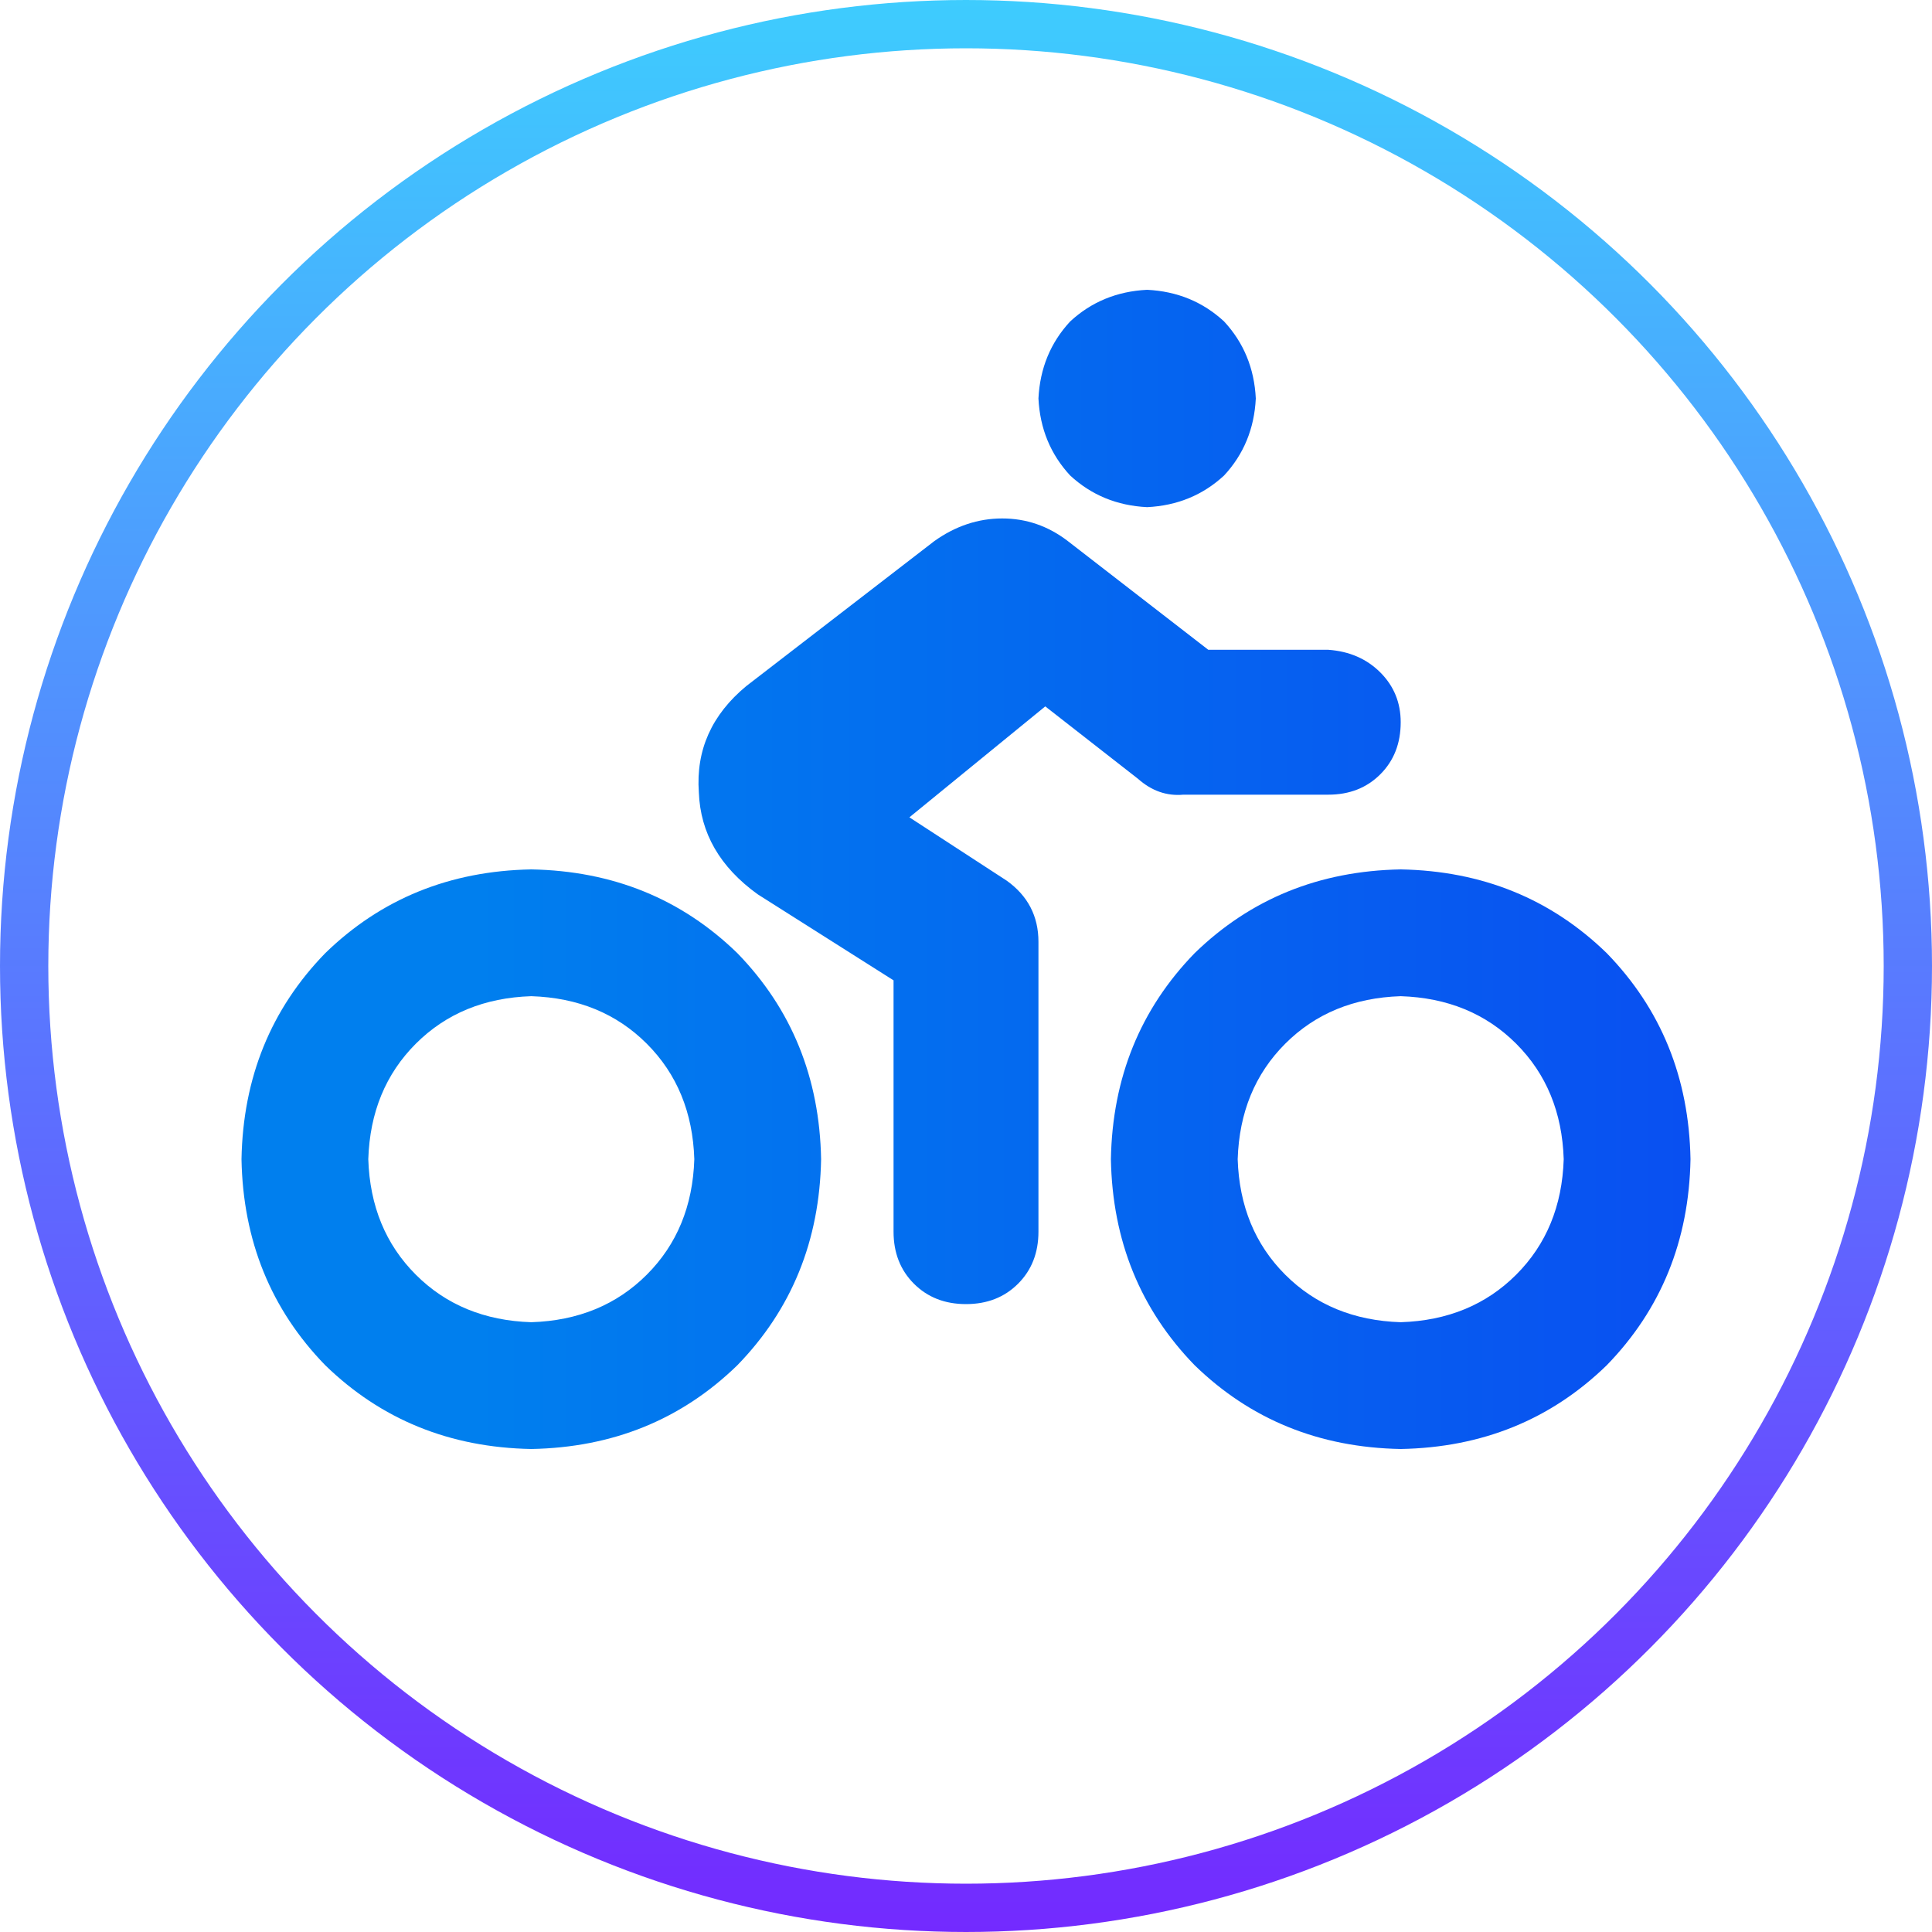
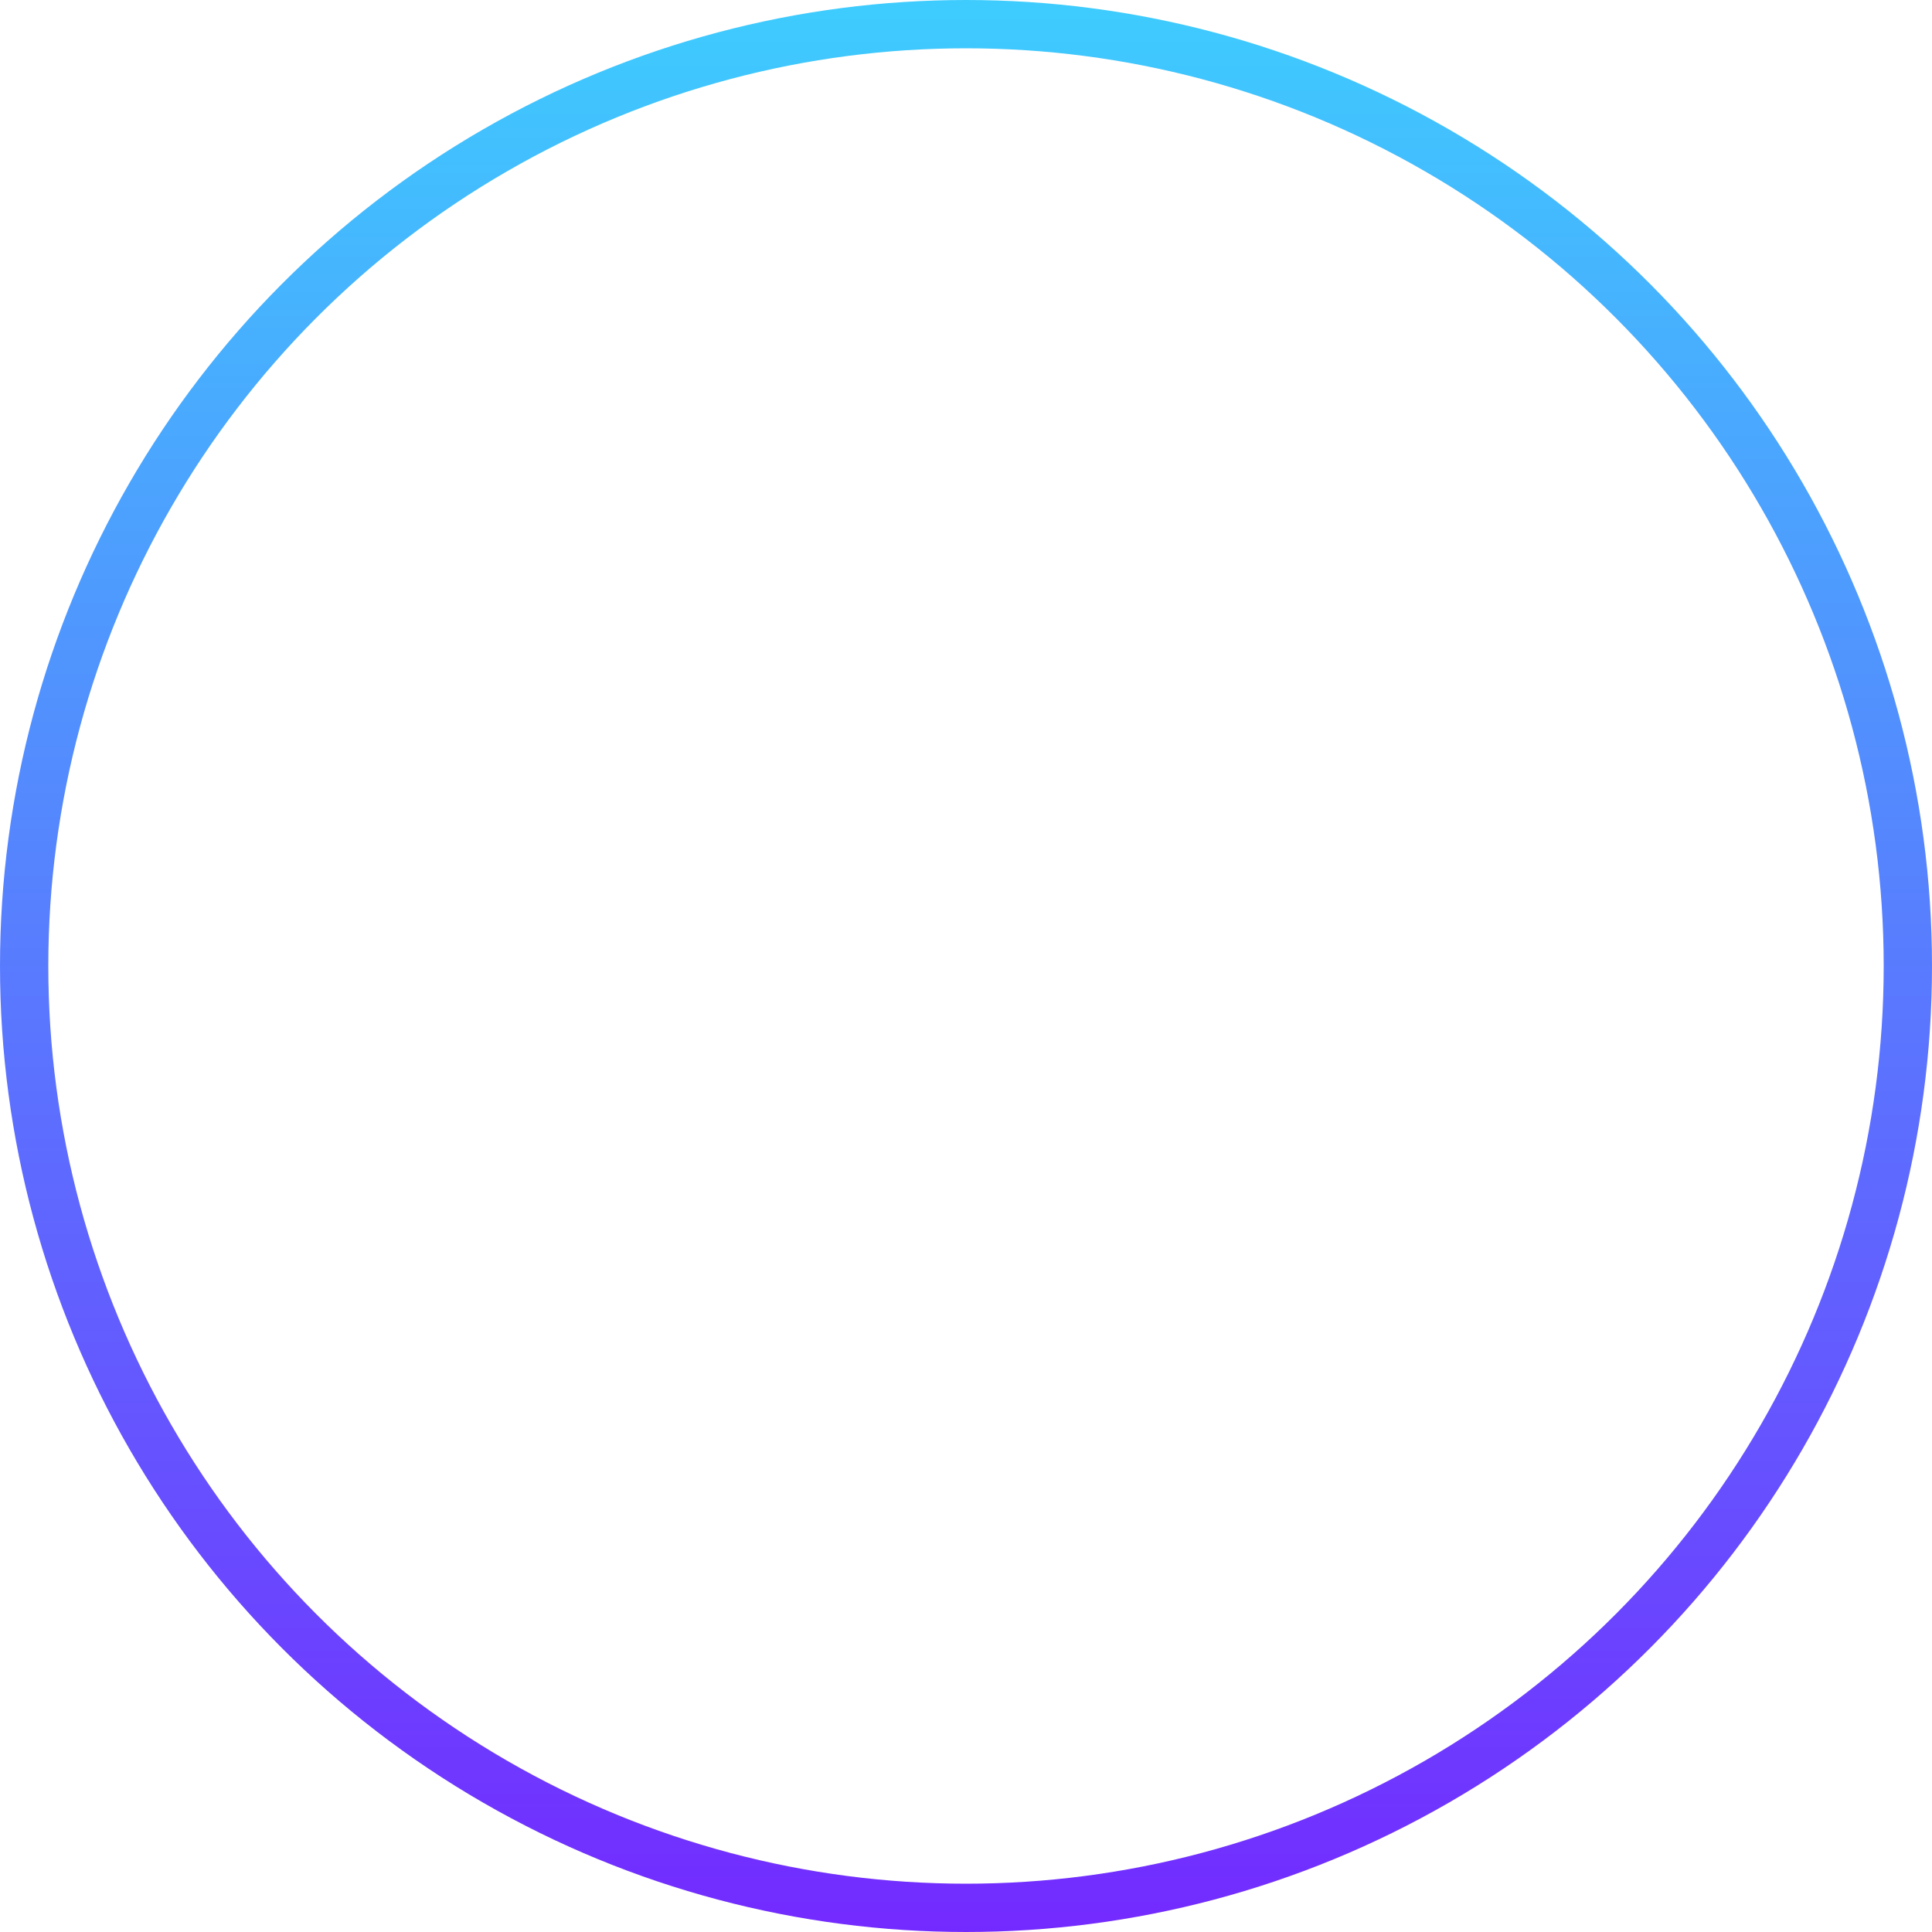
<svg xmlns="http://www.w3.org/2000/svg" width="40" height="40" viewBox="0 0 40 40" fill="none">
  <circle cx="20" cy="20" r="19.5" stroke="url(#paint0_linear_793_1526)" />
-   <path d="M21.5 8.25C21.531 7.625 21.75 7.094 22.156 6.656C22.594 6.25 23.125 6.031 23.75 6C24.375 6.031 24.906 6.25 25.344 6.656C25.75 7.094 25.969 7.625 26 8.25C25.969 8.875 25.75 9.406 25.344 9.844C24.906 10.25 24.375 10.469 23.75 10.5C23.125 10.469 22.594 10.25 22.156 9.844C21.75 9.406 21.531 8.875 21.5 8.25ZM27.5 13.453C27.938 13.484 28.297 13.641 28.578 13.922C28.859 14.203 29 14.547 29 14.953C29 15.391 28.859 15.75 28.578 16.031C28.297 16.312 27.938 16.453 27.5 16.453H24.5C24.156 16.484 23.844 16.375 23.562 16.125L21.641 14.625L18.828 16.922L20.844 18.234C21.281 18.547 21.5 18.969 21.5 19.5V25.5C21.5 25.938 21.359 26.297 21.078 26.578C20.797 26.859 20.438 27 20 27C19.562 27 19.203 26.859 18.922 26.578C18.641 26.297 18.5 25.938 18.5 25.5V20.297L15.688 18.516C14.906 17.953 14.5 17.25 14.469 16.406C14.406 15.531 14.734 14.797 15.453 14.203L19.344 11.203C19.781 10.891 20.25 10.734 20.75 10.734C21.25 10.734 21.703 10.891 22.109 11.203L25.016 13.453H27.5ZM17 24C16.969 25.688 16.391 27.109 15.266 28.266C14.109 29.391 12.688 29.969 11 30C9.312 29.969 7.891 29.391 6.734 28.266C5.609 27.109 5.031 25.688 5 24C5.031 22.312 5.609 20.891 6.734 19.734C7.891 18.609 9.312 18.031 11 18C12.688 18.031 14.109 18.609 15.266 19.734C16.391 20.891 16.969 22.312 17 24ZM11 20.625C10.031 20.656 9.234 20.984 8.609 21.609C7.984 22.234 7.656 23.031 7.625 24C7.656 24.969 7.984 25.766 8.609 26.391C9.234 27.016 10.031 27.344 11 27.375C11.969 27.344 12.766 27.016 13.391 26.391C14.016 25.766 14.344 24.969 14.375 24C14.344 23.031 14.016 22.234 13.391 21.609C12.766 20.984 11.969 20.656 11 20.625ZM35 24C34.969 25.688 34.391 27.109 33.266 28.266C32.109 29.391 30.688 29.969 29 30C27.312 29.969 25.891 29.391 24.734 28.266C23.609 27.109 23.031 25.688 23 24C23.031 22.312 23.609 20.891 24.734 19.734C25.891 18.609 27.312 18.031 29 18C30.688 18.031 32.109 18.609 33.266 19.734C34.391 20.891 34.969 22.312 35 24ZM29 20.625C28.031 20.656 27.234 20.984 26.609 21.609C25.984 22.234 25.656 23.031 25.625 24C25.656 24.969 25.984 25.766 26.609 26.391C27.234 27.016 28.031 27.344 29 27.375C29.969 27.344 30.766 27.016 31.391 26.391C32.016 25.766 32.344 24.969 32.375 24C32.344 23.031 32.016 22.234 31.391 21.609C30.766 20.984 29.969 20.656 29 20.625Z" fill="url(#paint1_linear_793_1526)" />
  <defs>
    <linearGradient id="paint0_linear_793_1526" x1="20" y1="0" x2="20" y2="40" gradientUnits="userSpaceOnUse">
      <stop stop-color="#3ECCFE" />
      <stop offset="1" stop-color="#732AFF" />
    </linearGradient>
    <linearGradient id="paint1_linear_793_1526" x1="2.366" y1="17.884" x2="62.653" y2="17.884" gradientUnits="userSpaceOnUse">
      <stop offset="0.124" stop-color="#007FEE" />
      <stop offset="1" stop-color="#131CF4" />
    </linearGradient>
  </defs>
</svg>